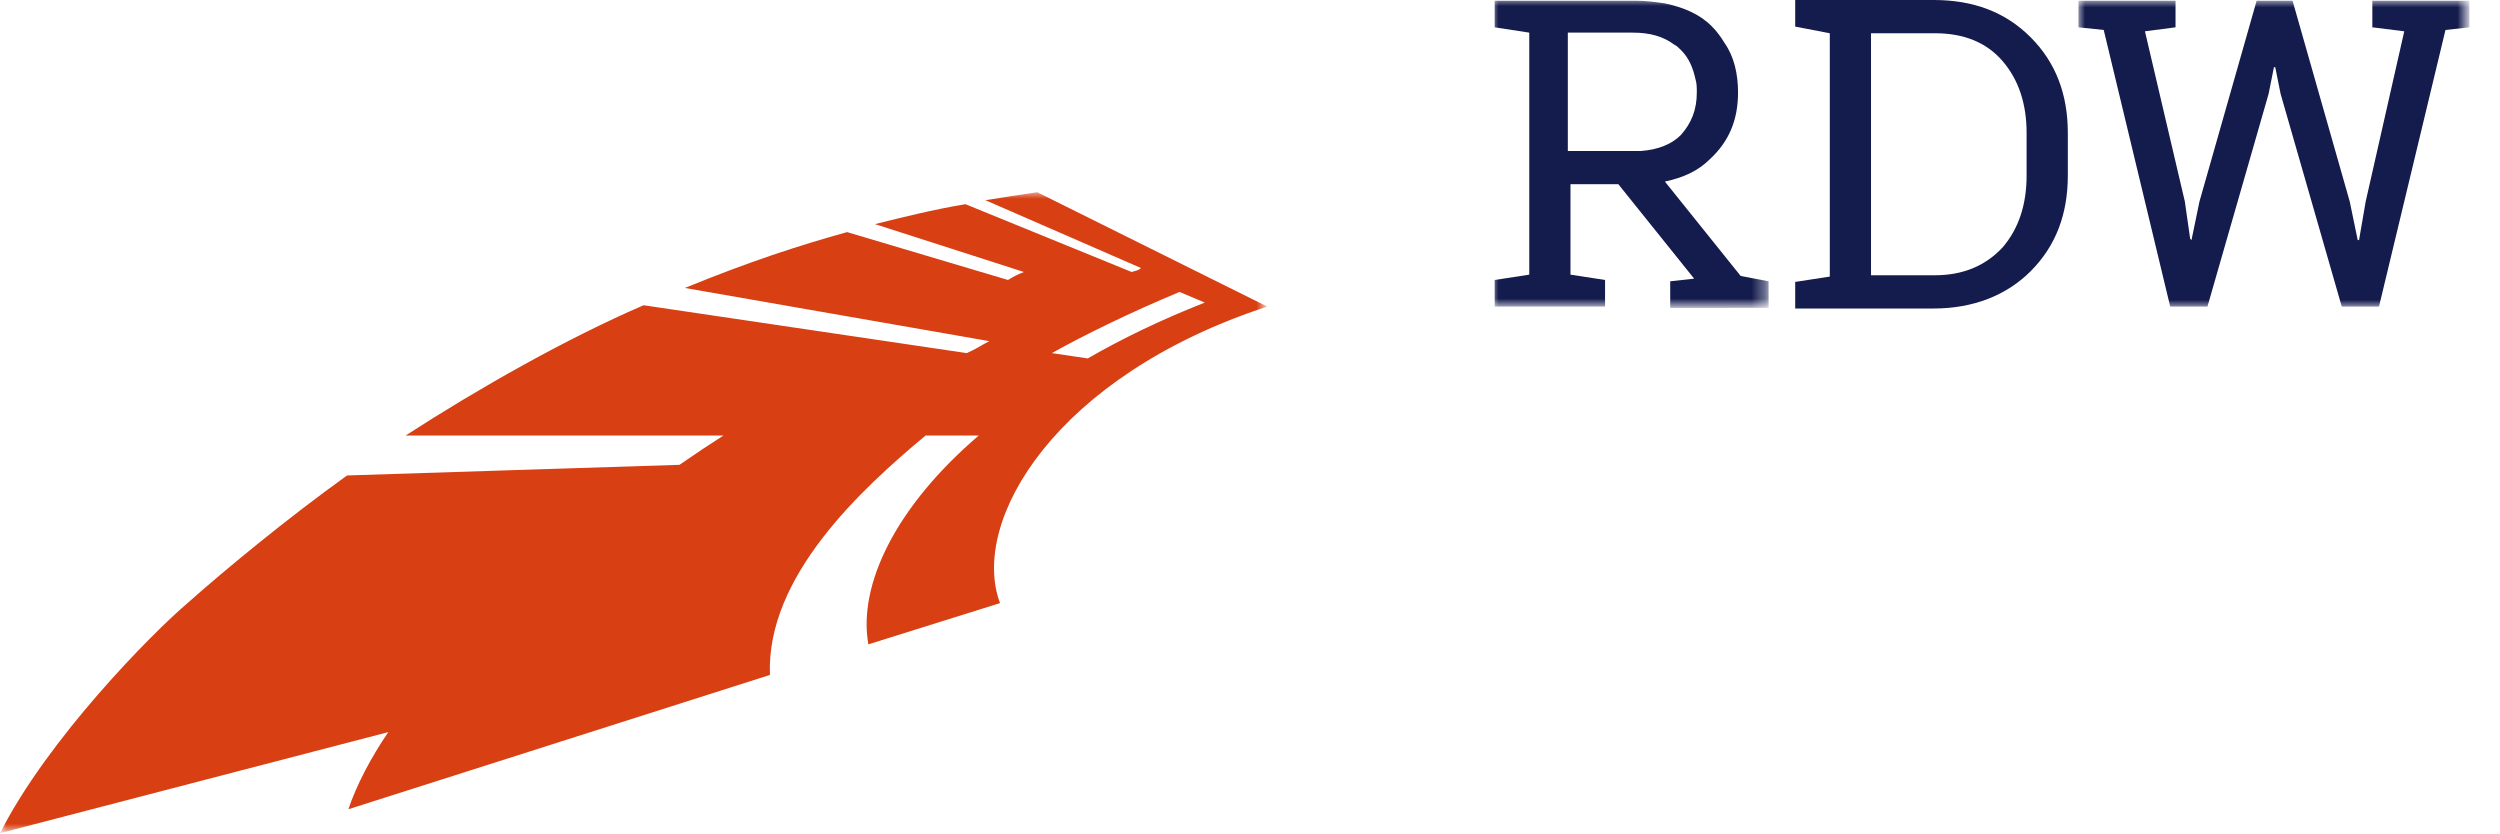
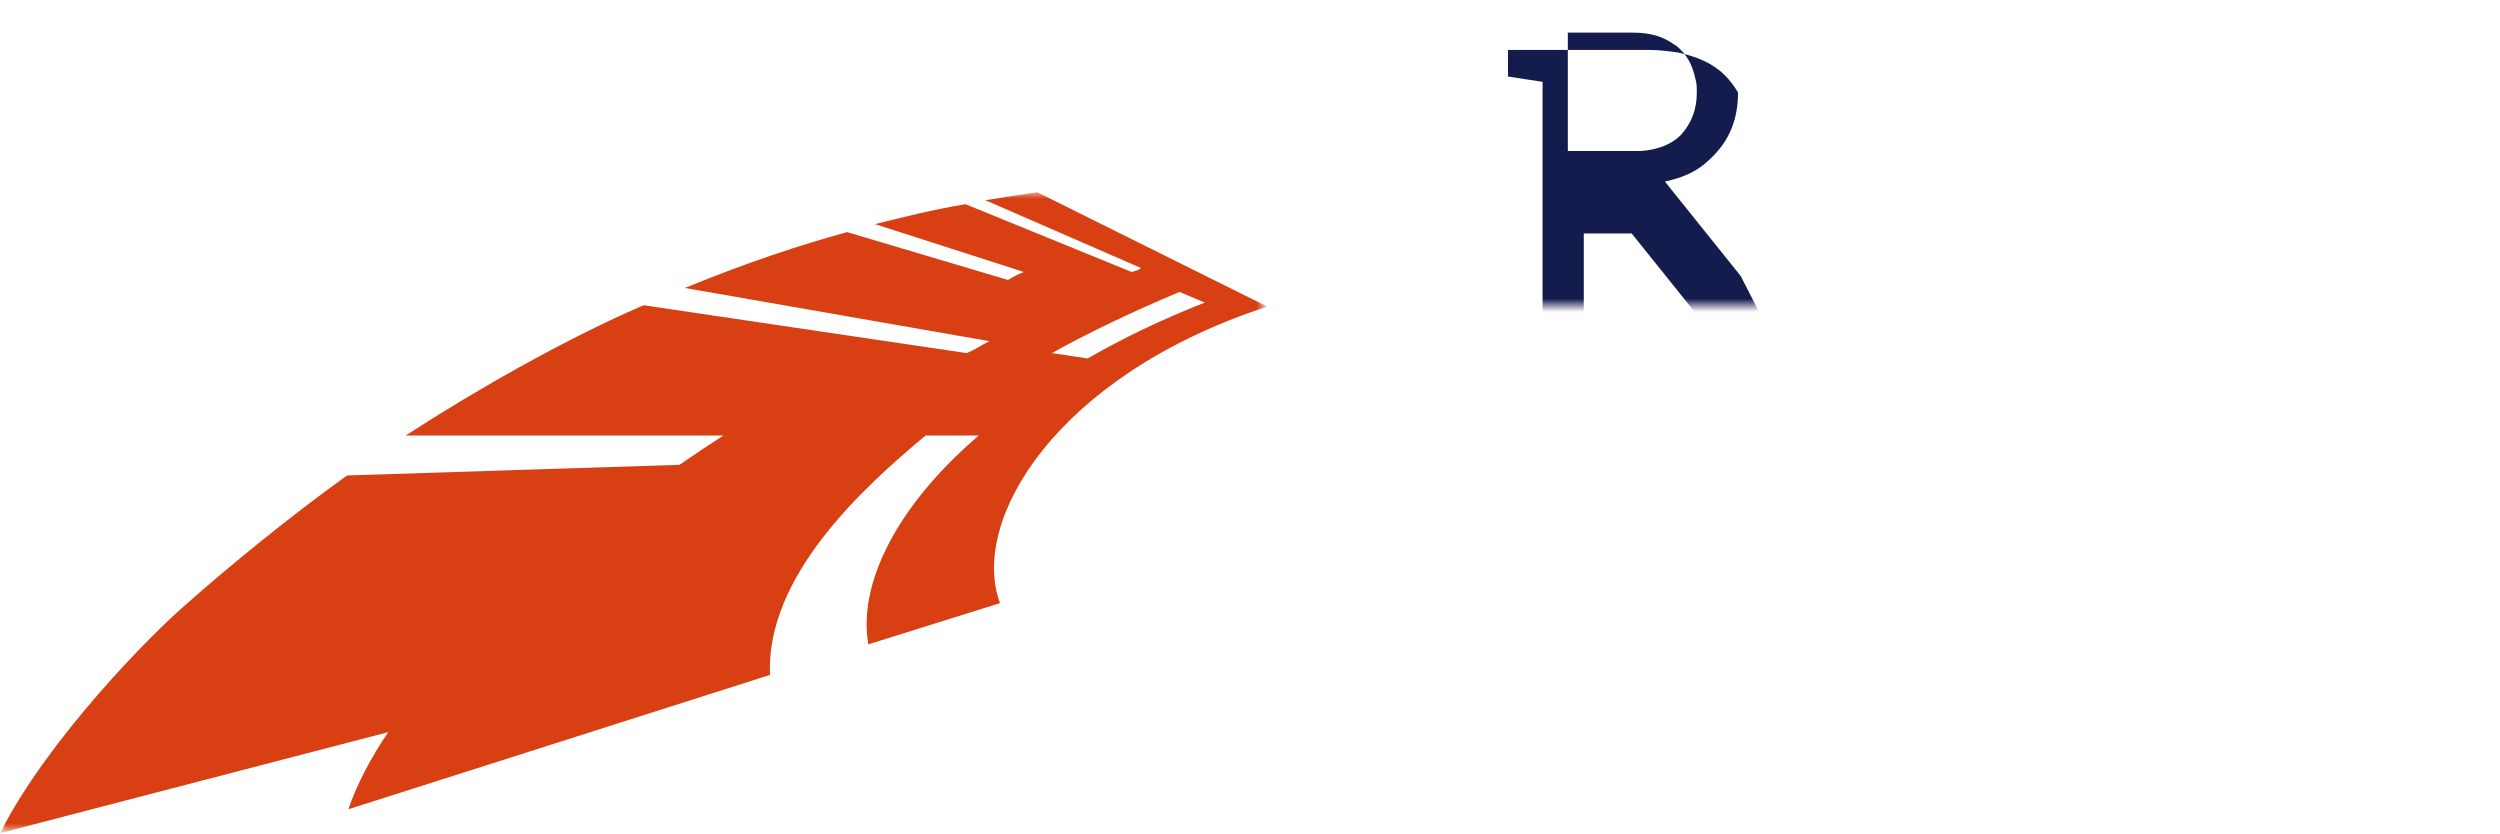
<svg xmlns="http://www.w3.org/2000/svg" version="1.1" id="Layer_1" x="0px" y="0px" viewBox="0 0 188 62.7" style="enable-background:new 0 0 188 62.7;" xml:space="preserve">
  <style type="text/css">
	.st0{filter:url(#Adobe_OpacityMaskFilter);}
	.st1{fill-rule:evenodd;clip-rule:evenodd;fill:#FFFFFF;}
	.st2{mask:url(#mask-2_2_);fill-rule:evenodd;clip-rule:evenodd;fill:#D83F13;}
	.st3{fill-rule:evenodd;clip-rule:evenodd;fill:#141B4D;}
	.st4{filter:url(#Adobe_OpacityMaskFilter_1_);}
	.st5{mask:url(#mask-4_2_);fill-rule:evenodd;clip-rule:evenodd;fill:#141B4D;}
	.st6{filter:url(#Adobe_OpacityMaskFilter_2_);}
	.st7{mask:url(#mask-6_2_);fill-rule:evenodd;clip-rule:evenodd;fill:#141B4D;}
</style>
  <g id="Styleguide">
    <g id="Favicons" transform="translate(-836, -577)">
      <g id="Logo-RDW" transform="translate(836, 577)">
        <g id="Group-3" transform="translate(0, 11.354)">
          <g id="Clip-2">
				</g>
          <defs>
            <filter id="Adobe_OpacityMaskFilter" filterUnits="userSpaceOnUse" x="0" y="3.1" width="95.3" height="48.2">
              <feColorMatrix type="matrix" values="1 0 0 0 0  0 1 0 0 0  0 0 1 0 0  0 0 0 1 0" />
            </filter>
          </defs>
          <mask maskUnits="userSpaceOnUse" x="0" y="3.1" width="95.3" height="48.2" id="mask-2_2_">
            <g class="st0">
              <polygon id="path-1_2_" class="st1" points="0,3.1 95.3,3.1 95.3,51.3 0,51.3       " />
            </g>
          </mask>
          <path id="Fill-1" class="st2" d="M88.7,10.6l1.9,0.8c-3.3,1.3-6.2,2.7-8.8,4.2l-2.7-0.4C81.6,13.8,85.1,12.1,88.7,10.6       M95.3,11.7L78,3.1h0c-1.3,0.2-2.7,0.4-3.9,0.6l11.7,5.1C85.6,9,85.4,9,85.1,9.1L72.6,4c-2.4,0.4-4.8,1-6.8,1.5L77,9.1      c-0.5,0.2-0.7,0.3-1.2,0.6L63.7,6.1c-3.6,1-7.3,2.2-12.2,4.2l0,0l22.9,4c-0.6,0.3-1,0.6-1.7,0.9l-24.3-3.6      c-5.8,2.5-12.5,6.3-17.9,9.8h0l23.9,0l0,0c-1.1,0.7-2,1.3-3.3,2.2l0,0l-25,0.8l0,0c-4.6,3.3-9.3,7.2-12,9.6      C11.4,36.3,3.6,44.2,0,51.3l29.2-7.6v0c-1.3,1.9-2.4,4-3,5.8l31.7-10.1c-0.3-7.4,6.9-14,11.7-18l4,0c-6.2,5.3-9.1,11.2-8.3,15.7      l9.9-3.1C72.9,27.8,79.4,16.9,95.3,11.7" />
        </g>
-         <path id="Fill-4" class="st3" d="M140.7,2.5v18.2h4.8c2.1,0,3.8-0.7,5.1-2.1c1.2-1.4,1.8-3.2,1.8-5.4V10c0-2.2-0.6-4-1.8-5.4     c-1.2-1.4-2.9-2.1-5.1-2.1H140.7z M145.4,0c3,0,5.4,0.9,7.3,2.8s2.8,4.3,2.8,7.2v3.2c0,2.9-0.9,5.3-2.8,7.2     c-1.8,1.8-4.3,2.8-7.3,2.8H135v-2l2.6-0.4V2.5L135,2V0h2.6H145.4z" />
        <g id="Group-8" transform="translate(113, 0.354)">
          <g id="Clip-7">
				</g>
          <defs>
            <filter id="Adobe_OpacityMaskFilter_1_" filterUnits="userSpaceOnUse" x="43.3" y="-0.3" width="29.4" height="23.1">
              <feColorMatrix type="matrix" values="1 0 0 0 0  0 1 0 0 0  0 0 1 0 0  0 0 0 1 0" />
            </filter>
          </defs>
          <mask maskUnits="userSpaceOnUse" x="43.3" y="-0.3" width="29.4" height="23.1" id="mask-4_2_">
            <g class="st4">
-               <polygon id="path-3_2_" class="st1" points="43.3,-0.3 72.7,-0.3 72.7,22.7 43.3,22.7       " />
-             </g>
+               </g>
          </mask>
-           <polygon id="Fill-6" class="st5" points="50.6,1.7 48.3,2 51.3,14.8 51.7,17.6 51.8,17.7 52.4,14.8 56.7,-0.3 59.4,-0.3       63.7,14.8 64.3,17.7 64.4,17.7 64.9,14.8 67.8,2 65.4,1.7 65.4,-0.3 72.7,-0.3 72.7,1.7 70.9,1.9 65.9,22.7 63.1,22.7 58.5,6.7       58.1,4.7 58,4.7 57.6,6.7 53,22.7 50.2,22.7 45.2,1.9 43.3,1.7 43.3,-0.3 50.6,-0.3     " />
        </g>
        <g id="Group-11" transform="translate(81, 0.354)">
          <g id="Clip-10">
				</g>
          <defs>
            <filter id="Adobe_OpacityMaskFilter_2_" filterUnits="userSpaceOnUse" x="31.2" y="-0.4" width="20.8" height="23.1">
              <feColorMatrix type="matrix" values="1 0 0 0 0  0 1 0 0 0  0 0 1 0 0  0 0 0 1 0" />
            </filter>
          </defs>
          <mask maskUnits="userSpaceOnUse" x="31.2" y="-0.4" width="20.8" height="23.1" id="mask-6_2_">
            <g class="st6">
              <polygon id="path-5_2_" class="st1" points="31.2,-0.4 52,-0.4 52,22.8 31.2,22.8       " />
            </g>
          </mask>
-           <path id="Fill-9" class="st7" d="M36.9,11V2.1h0h4.9c1.3,0,2.3,0.3,3.1,0.9c0.2,0.1,0.3,0.2,0.5,0.4c0.6,0.6,0.9,1.3,1.1,2.2      c0.1,0.3,0.1,0.7,0.1,1c0,1.3-0.4,2.3-1.2,3.2c-0.7,0.7-1.7,1.1-3,1.2c-0.2,0-0.3,0-0.5,0H36.9z M49.9,20.4l-5.7-7.1      c1.4-0.3,2.5-0.8,3.4-1.7c1.4-1.3,2.1-2.9,2.1-5c0-1.4-0.3-2.7-1-3.7c-0.3-0.5-0.6-0.9-1-1.3c-0.9-0.9-2.1-1.4-3.5-1.7      c-0.7-0.1-1.4-0.2-2.2-0.2h-2.3v0h-8.3v0v2v0l2.6,0.4v18.2l-2.6,0.4v0v2v0h8.3v-2l0,0v0l-2.6-0.4v-6.8h3.6l5.7,7.1l-1.8,0.2v2      H52v-2L49.9,20.4z" />
+           <path id="Fill-9" class="st7" d="M36.9,11V2.1h0h4.9c1.3,0,2.3,0.3,3.1,0.9c0.2,0.1,0.3,0.2,0.5,0.4c0.6,0.6,0.9,1.3,1.1,2.2      c0.1,0.3,0.1,0.7,0.1,1c0,1.3-0.4,2.3-1.2,3.2c-0.7,0.7-1.7,1.1-3,1.2c-0.2,0-0.3,0-0.5,0H36.9z M49.9,20.4l-5.7-7.1      c1.4-0.3,2.5-0.8,3.4-1.7c1.4-1.3,2.1-2.9,2.1-5c-0.3-0.5-0.6-0.9-1-1.3c-0.9-0.9-2.1-1.4-3.5-1.7      c-0.7-0.1-1.4-0.2-2.2-0.2h-2.3v0h-8.3v0v2v0l2.6,0.4v18.2l-2.6,0.4v0v2v0h8.3v-2l0,0v0l-2.6-0.4v-6.8h3.6l5.7,7.1l-1.8,0.2v2      H52v-2L49.9,20.4z" />
        </g>
      </g>
    </g>
  </g>
</svg>